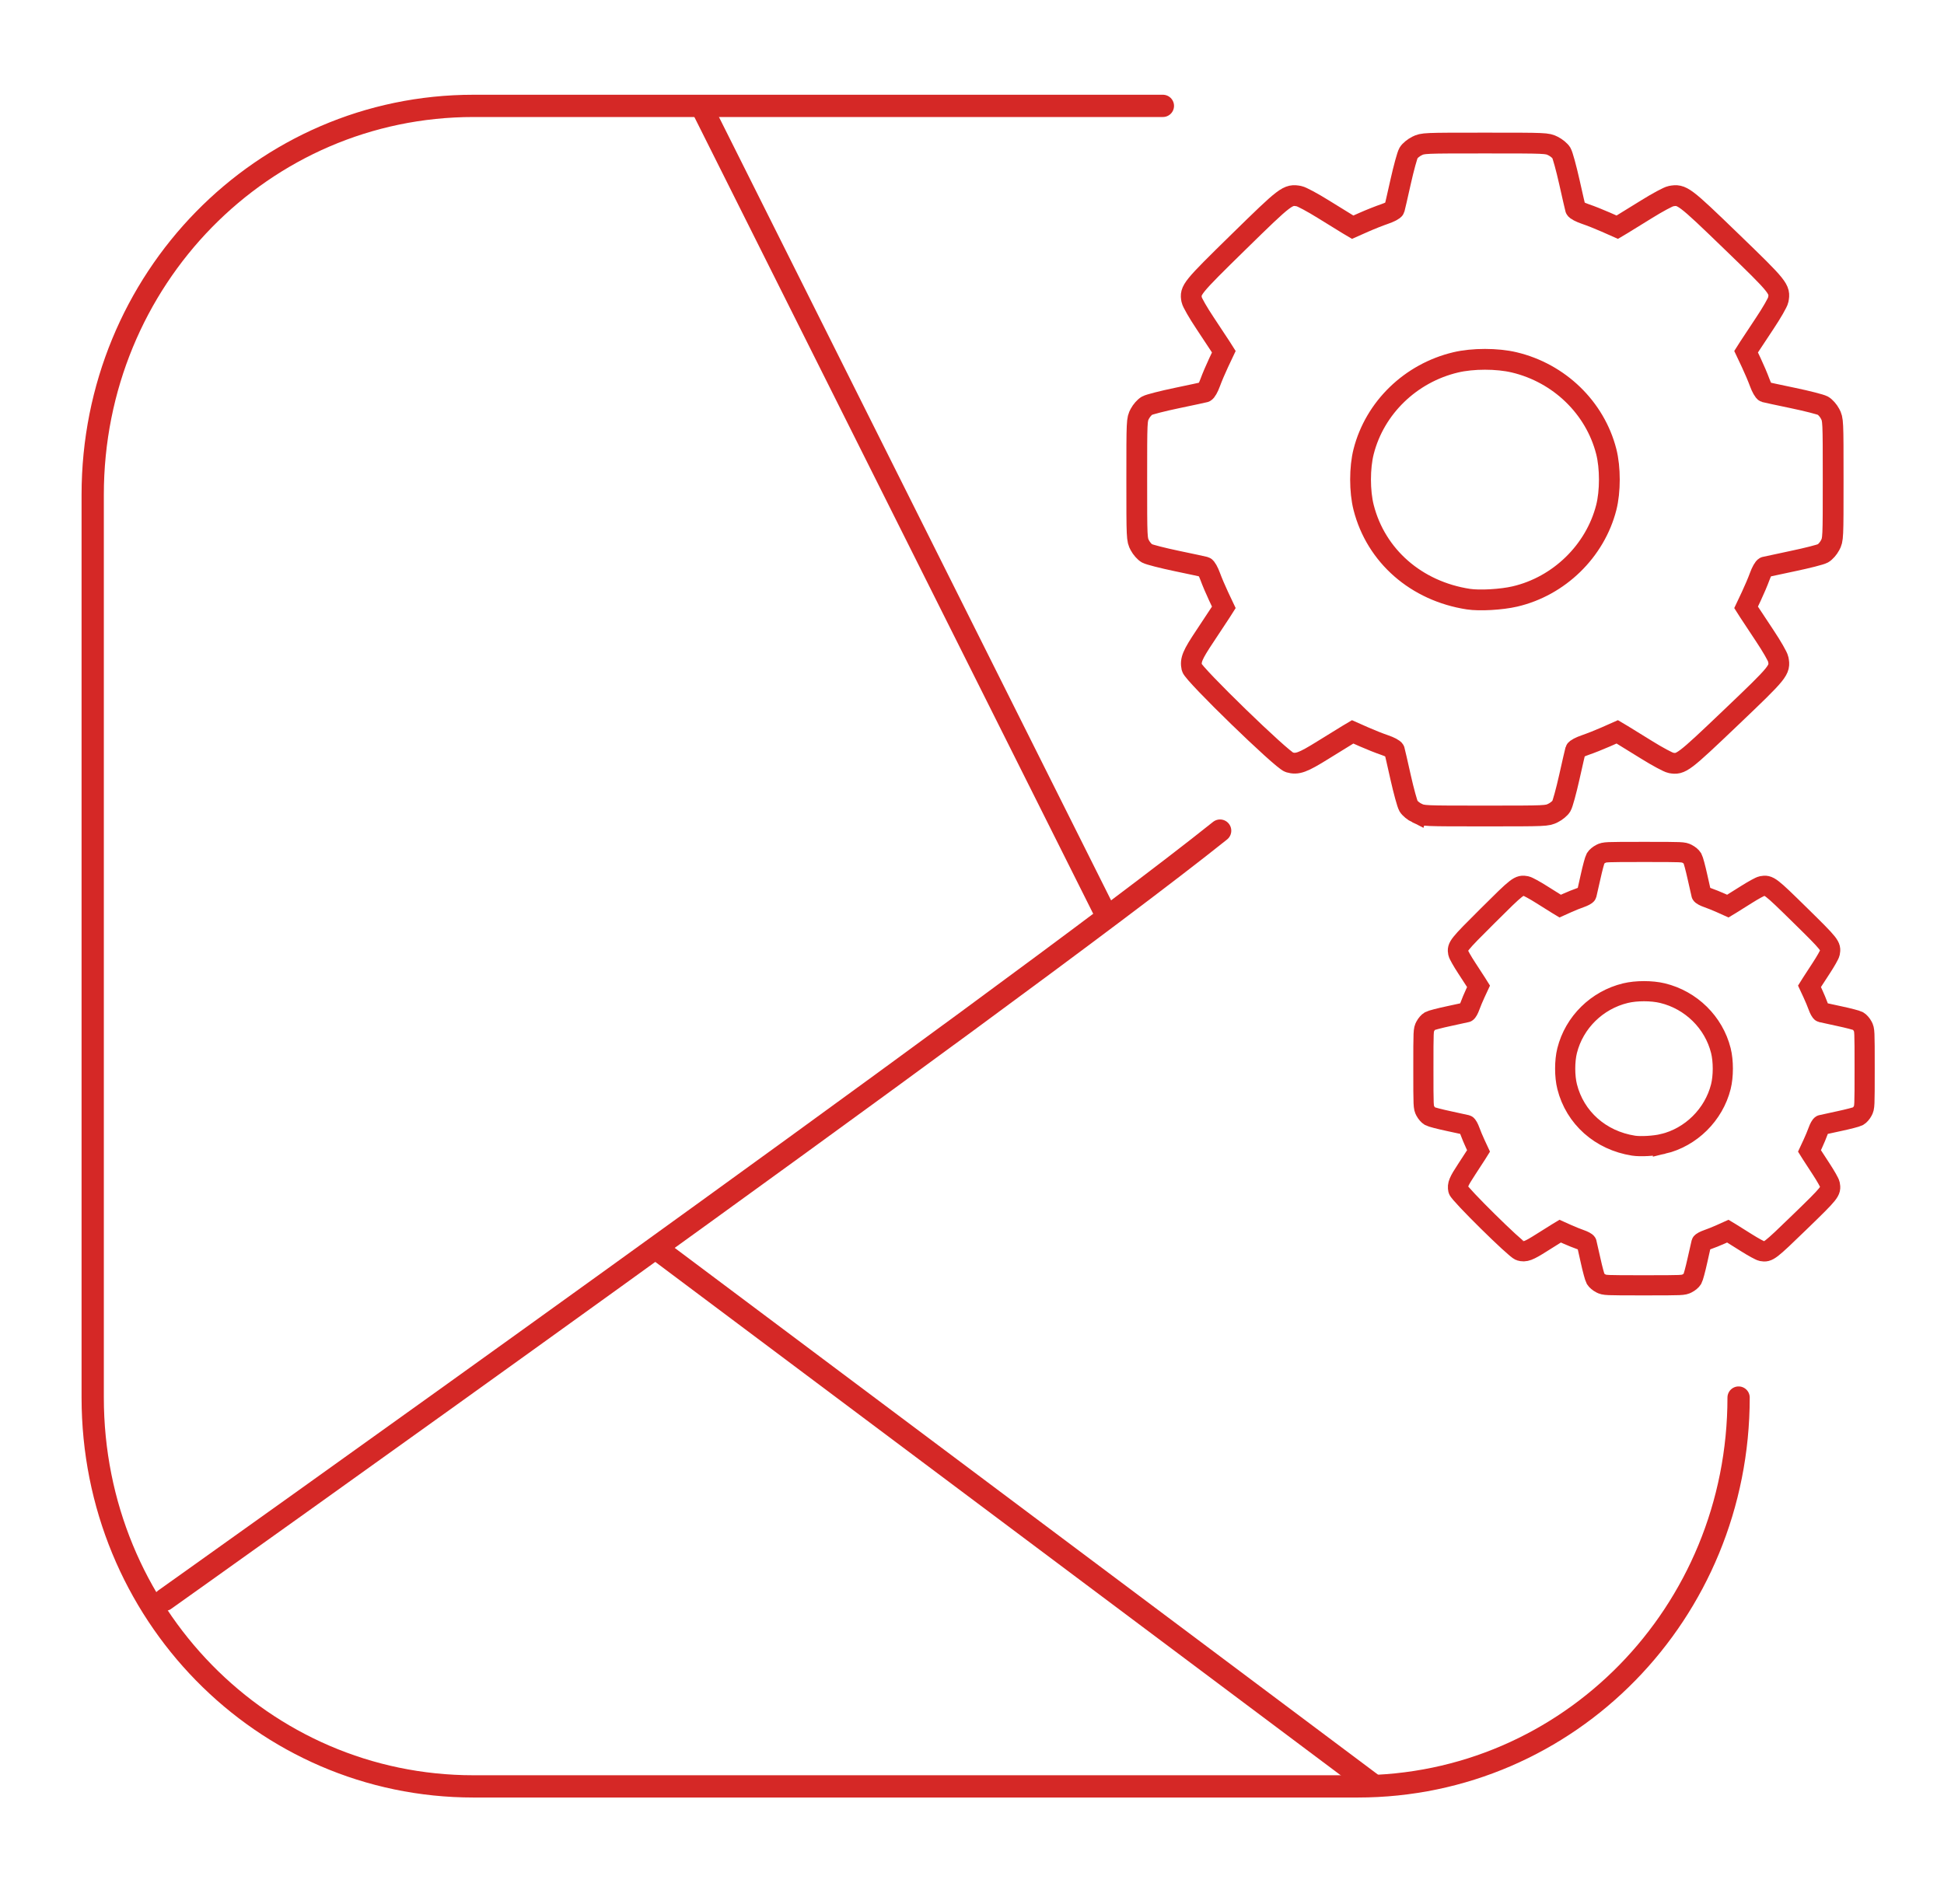
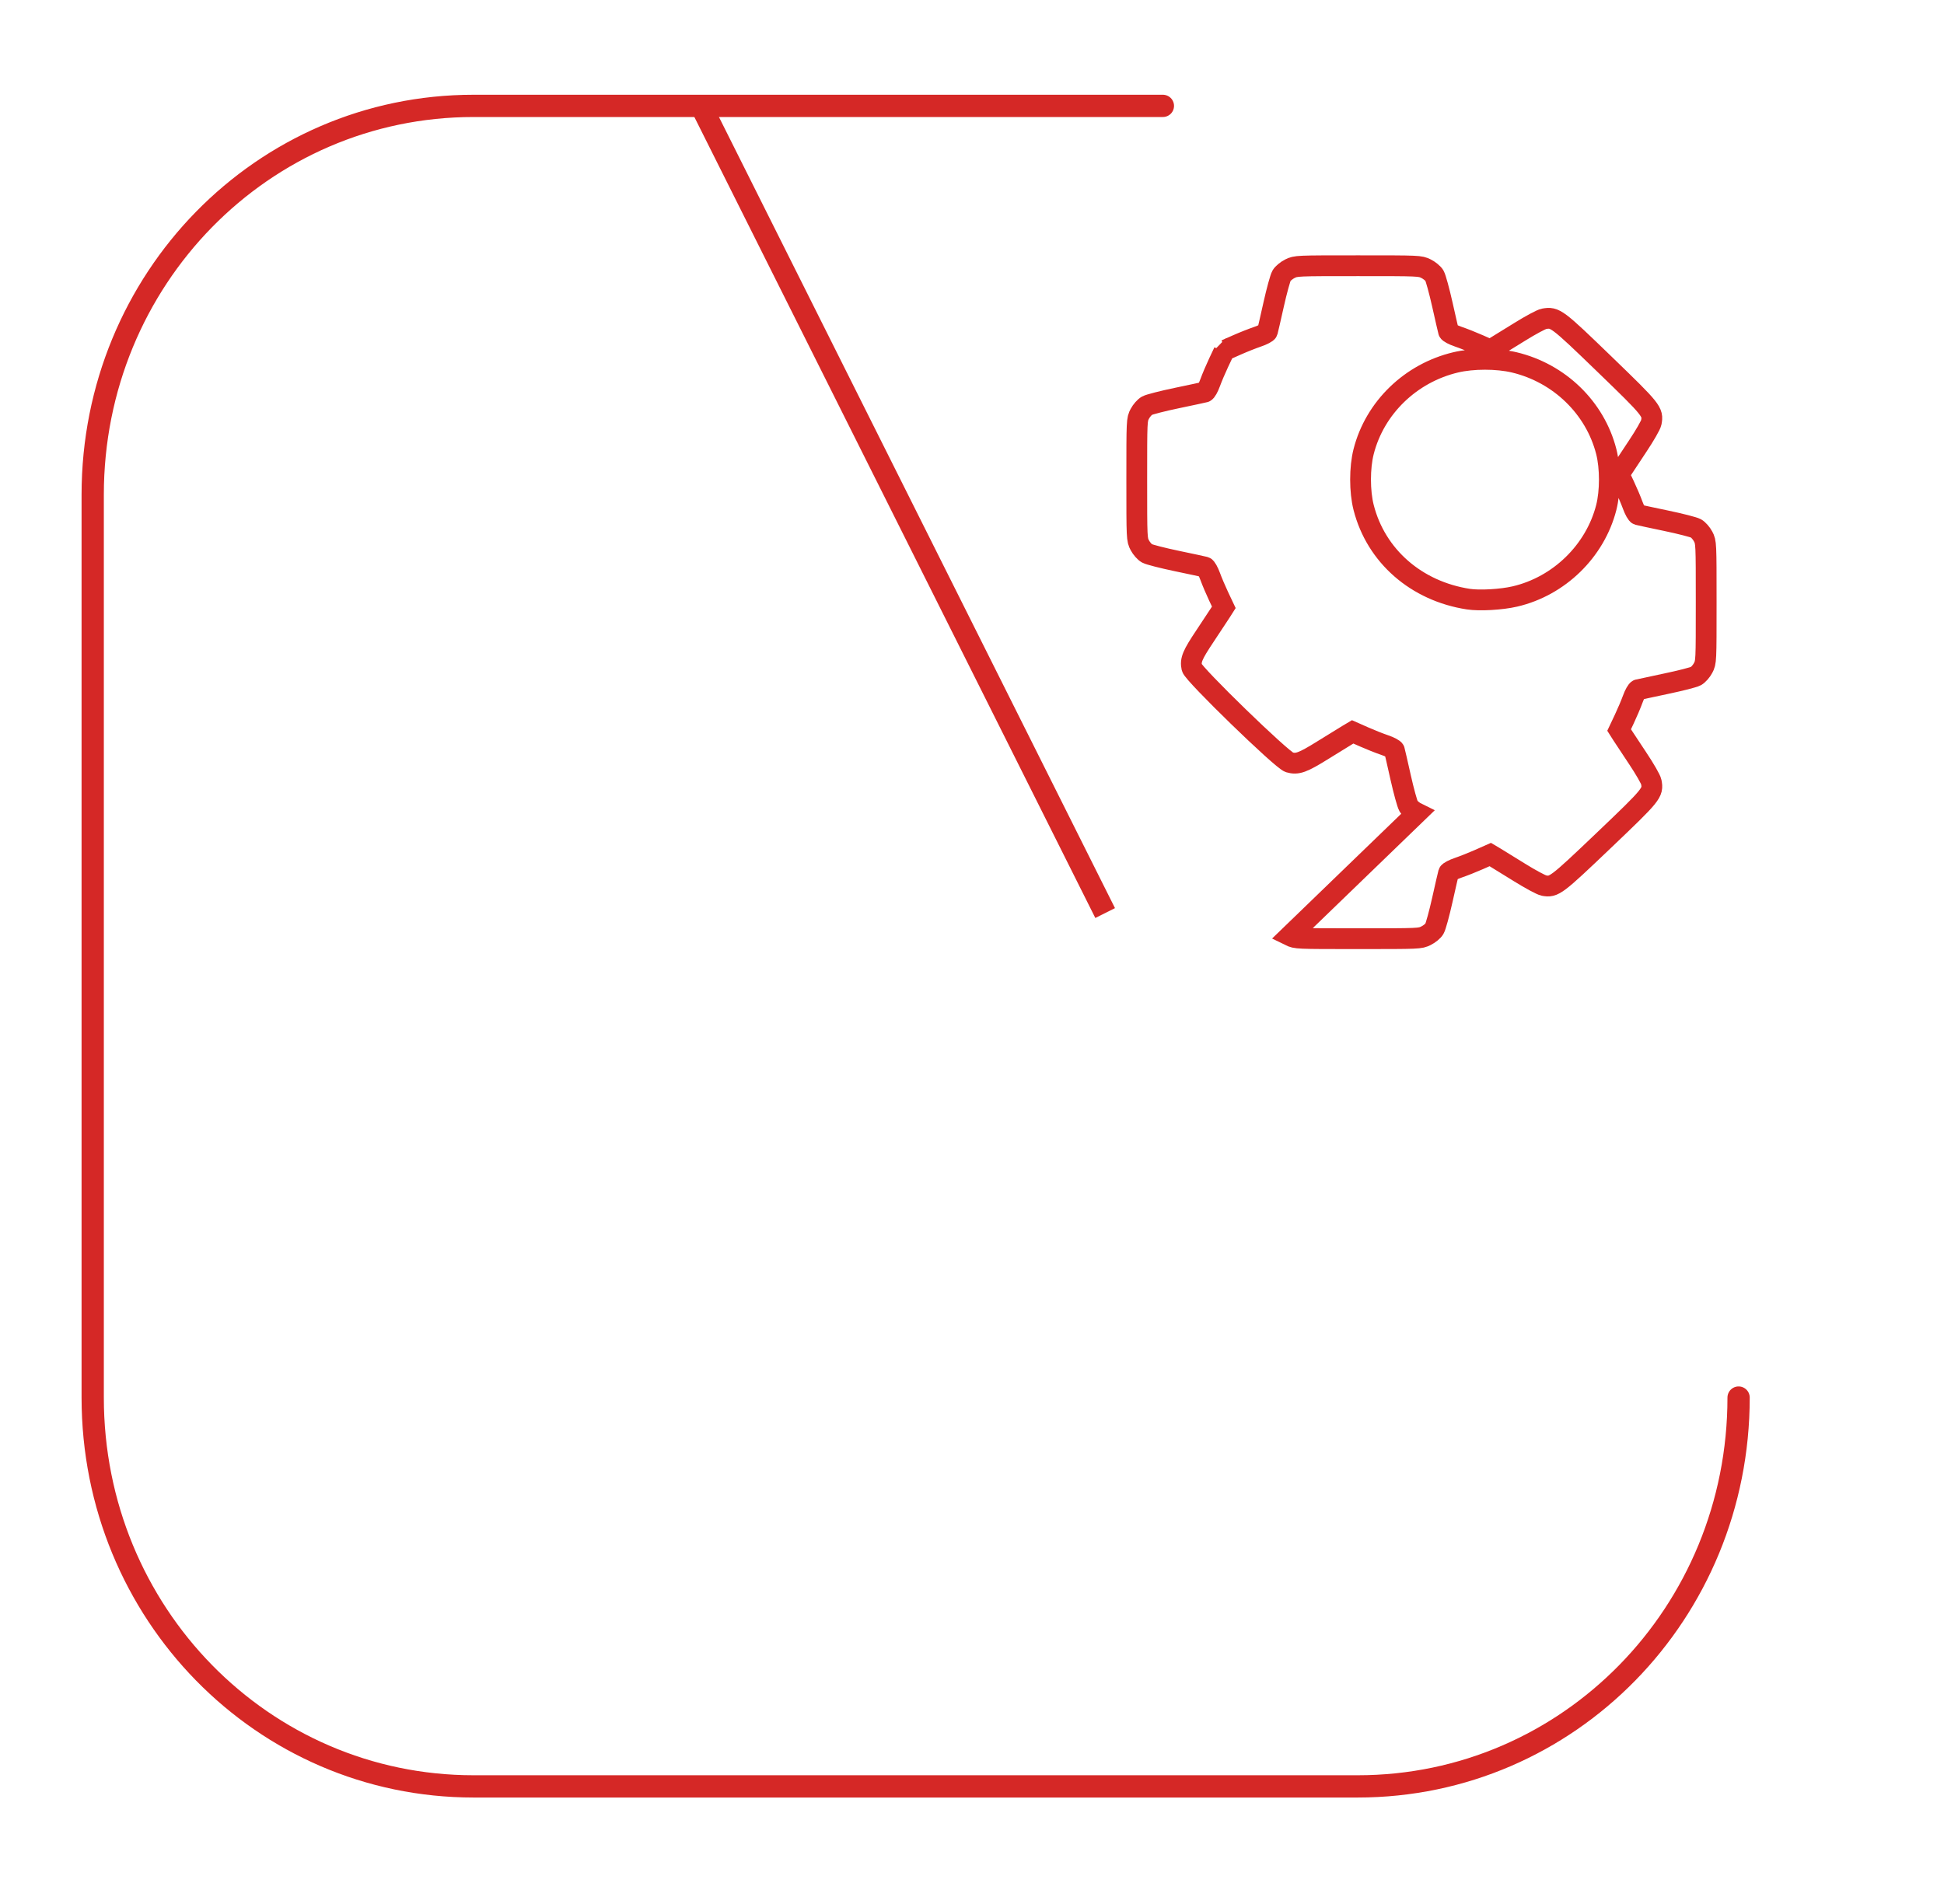
<svg xmlns="http://www.w3.org/2000/svg" xmlns:ns1="http://www.inkscape.org/namespaces/inkscape" xmlns:ns2="http://sodipodi.sourceforge.net/DTD/sodipodi-0.dtd" width="162.006" height="158.706" viewBox="0 0 42.864 41.991" version="1.1" id="svg1" xml:space="preserve" ns1:version="1.3.2 (091e20e, 2023-11-25, custom)" ns2:docname="dessin.svg" ns1:export-filename="dessin.png" ns1:export-xdpi="96" ns1:export-ydpi="96">
  <ns2:namedview id="namedview1" pagecolor="#ffffff" bordercolor="#666666" borderopacity="1.0" ns1:showpageshadow="2" ns1:pageopacity="0.0" ns1:pagecheckerboard="0" ns1:deskcolor="#d1d1d1" ns1:document-units="mm" ns1:zoom="3.3332154" ns1:cx="-72.752575" ns1:cy="100.05354" ns1:window-width="2560" ns1:window-height="1369" ns1:window-x="-8" ns1:window-y="-8" ns1:window-maximized="1" ns1:current-layer="layer1">
    <ns1:page x="6.0470938e-07" y="-3.0667778e-07" width="42.864" height="41.991" id="page4" ns1:export-filename="Calculcum_vf_11042025.svg" ns1:export-xdpi="96" ns1:export-ydpi="96" margin="0" bleed="0" />
  </ns2:namedview>
  <defs id="defs1" />
  <g ns1:label="Calque 1" ns1:groupmode="layer" id="layer1" transform="translate(52.072,-2.778)">
    <g id="g9-9-6" style="display:inline" transform="matrix(0.382,0,0,0.382,-74.105,-68.258)">
-       <path style="fill:none;stroke:#d52826;stroke-width:1.2;stroke-dasharray:none;stroke-opacity:1" d="m 139.464,232.897 c -0.192,-0.094 -0.409,-0.274 -0.484,-0.399 -0.074,-0.126 -0.28,-0.877 -0.458,-1.669 -0.177,-0.793 -0.338,-1.495 -0.358,-1.56 -0.02,-0.066 -0.271,-0.199 -0.565,-0.298 -0.291,-0.098 -0.825,-0.31 -1.186,-0.47 l -0.657,-0.291 -0.285,0.169 c -0.157,0.093 -0.792,0.485 -1.412,0.871 -1.189,0.741 -1.497,0.853 -1.962,0.718 -0.423,-0.123 -5.546,-5.098 -5.625,-5.462 -0.095,-0.44 0.024,-0.729 0.77,-1.845 0.4,-0.599 0.805,-1.213 0.901,-1.365 l 0.175,-0.276 -0.3,-0.635 c -0.165,-0.349 -0.384,-0.865 -0.486,-1.146 -0.103,-0.283 -0.241,-0.527 -0.308,-0.546 -0.068,-0.02 -0.794,-0.174 -1.614,-0.346 -0.82,-0.171 -1.597,-0.371 -1.727,-0.442 -0.13,-0.072 -0.316,-0.282 -0.413,-0.468 -0.175,-0.334 -0.177,-0.359 -0.177,-3.795 0,-3.436 7.6e-4,-3.46 0.177,-3.795 0.097,-0.185 0.283,-0.396 0.413,-0.468 0.13,-0.072 0.907,-0.271 1.727,-0.442 0.82,-0.171 1.546,-0.327 1.614,-0.346 0.068,-0.019 0.206,-0.262 0.308,-0.546 0.102,-0.281 0.321,-0.797 0.486,-1.146 l 0.3,-0.635 -0.175,-0.276 c -0.096,-0.151 -0.502,-0.766 -0.901,-1.365 -0.4,-0.599 -0.75,-1.208 -0.778,-1.354 -0.109,-0.564 -0.017,-0.678 2.698,-3.337 2.762,-2.705 2.845,-2.768 3.497,-2.65 0.151,0.028 0.781,0.366 1.401,0.752 0.62,0.386 1.255,0.778 1.412,0.871 l 0.285,0.169 0.657,-0.291 c 0.361,-0.16 0.895,-0.371 1.186,-0.47 0.293,-0.099 0.545,-0.232 0.565,-0.298 0.02,-0.066 0.181,-0.767 0.358,-1.56 0.177,-0.792 0.383,-1.544 0.458,-1.669 0.074,-0.126 0.292,-0.305 0.484,-0.399 0.346,-0.17 0.372,-0.171 3.927,-0.171 3.555,0 3.58,7.3e-4 3.927,0.171 0.192,0.094 0.409,0.274 0.484,0.399 0.074,0.126 0.28,0.877 0.458,1.669 0.177,0.793 0.339,1.495 0.358,1.56 0.02,0.066 0.272,0.199 0.565,0.298 0.291,0.098 0.825,0.31 1.186,0.47 l 0.657,0.291 0.285,-0.169 c 0.157,-0.093 0.792,-0.485 1.412,-0.871 0.62,-0.386 1.25,-0.725 1.401,-0.752 0.643,-0.117 0.741,-0.044 3.49,2.614 2.75,2.657 2.825,2.751 2.704,3.373 -0.028,0.146 -0.378,0.755 -0.778,1.354 -0.4,0.599 -0.805,1.213 -0.902,1.365 l -0.175,0.276 0.3,0.635 c 0.165,0.349 0.384,0.865 0.486,1.146 0.103,0.283 0.241,0.527 0.308,0.546 0.068,0.02 0.794,0.174 1.614,0.346 0.82,0.171 1.597,0.371 1.727,0.442 0.13,0.072 0.316,0.282 0.413,0.468 0.175,0.334 0.177,0.359 0.177,3.795 0,3.436 -7.6e-4,3.46 -0.177,3.795 -0.097,0.186 -0.283,0.396 -0.413,0.468 -0.13,0.072 -0.907,0.271 -1.727,0.442 -0.82,0.172 -1.546,0.327 -1.614,0.346 -0.068,0.02 -0.206,0.262 -0.308,0.546 -0.102,0.281 -0.321,0.797 -0.486,1.146 l -0.3,0.635 0.175,0.276 c 0.096,0.151 0.502,0.766 0.902,1.365 0.4,0.599 0.75,1.208 0.778,1.354 0.122,0.63 0.057,0.71 -2.742,3.379 -2.751,2.624 -2.869,2.713 -3.453,2.607 -0.151,-0.028 -0.781,-0.366 -1.401,-0.752 -0.62,-0.386 -1.255,-0.778 -1.412,-0.871 l -0.285,-0.169 -0.657,0.291 c -0.361,0.16 -0.895,0.371 -1.186,0.47 -0.293,0.099 -0.545,0.232 -0.565,0.298 -0.02,0.066 -0.181,0.767 -0.358,1.56 -0.177,0.792 -0.383,1.544 -0.458,1.669 -0.074,0.126 -0.292,0.305 -0.484,0.399 -0.346,0.17 -0.372,0.171 -3.927,0.171 -3.555,0 -3.58,-7.3e-4 -3.927,-0.171 z m 5.654,-12.503 c 2.548,-0.591 4.632,-2.62 5.275,-5.135 0.238,-0.931 0.238,-2.301 0,-3.233 -0.646,-2.529 -2.711,-4.53 -5.314,-5.148 -0.986,-0.234 -2.39,-0.234 -3.376,0 -2.603,0.618 -4.668,2.618 -5.314,5.148 -0.238,0.931 -0.238,2.301 0,3.233 0.714,2.794 3.037,4.826 6.045,5.288 0.643,0.099 1.91,0.028 2.684,-0.153 z" id="path12-3-6-4" />
-       <path style="fill:none;stroke:#d52826;stroke-width:1.164;stroke-dasharray:none;stroke-opacity:1" d="m 150.084,260.051 c -0.121,-0.06 -0.259,-0.176 -0.307,-0.257 -0.047,-0.081 -0.178,-0.565 -0.29,-1.075 -0.112,-0.51 -0.214,-0.963 -0.227,-1.005 -0.013,-0.042 -0.172,-0.128 -0.358,-0.192 -0.184,-0.063 -0.523,-0.2 -0.752,-0.302 l -0.416,-0.187 -0.181,0.109 c -0.099,0.06 -0.502,0.312 -0.895,0.561 -0.753,0.477 -0.948,0.55 -1.243,0.462 -0.268,-0.079 -3.514,-3.283 -3.564,-3.518 -0.06,-0.284 0.015,-0.469 0.488,-1.188 0.253,-0.386 0.51,-0.781 0.571,-0.879 l 0.111,-0.178 -0.19,-0.409 c -0.105,-0.225 -0.243,-0.557 -0.308,-0.738 -0.065,-0.182 -0.152,-0.339 -0.195,-0.351 -0.043,-0.012 -0.503,-0.112 -1.023,-0.223 -0.52,-0.11 -1.012,-0.239 -1.094,-0.285 -0.082,-0.046 -0.2,-0.182 -0.262,-0.301 -0.111,-0.215 -0.112,-0.231 -0.112,-2.444 0,-2.213 5.8e-4,-2.229 0.112,-2.444 0.061,-0.119 0.179,-0.255 0.262,-0.301 0.082,-0.046 0.575,-0.175 1.094,-0.285 0.52,-0.11 0.98,-0.211 1.023,-0.223 0.043,-0.012 0.13,-0.169 0.195,-0.351 0.065,-0.181 0.203,-0.513 0.308,-0.738 l 0.19,-0.409 -0.111,-0.178 c -0.061,-0.098 -0.318,-0.493 -0.571,-0.879 -0.253,-0.386 -0.475,-0.778 -0.493,-0.872 -0.069,-0.363 -0.01,-0.437 1.709,-2.149 1.75,-1.742 1.803,-1.783 2.215,-1.707 0.095,0.018 0.495,0.236 0.888,0.484 0.393,0.249 0.795,0.501 0.895,0.561 l 0.181,0.109 0.416,-0.187 c 0.229,-0.103 0.567,-0.239 0.752,-0.302 0.186,-0.064 0.345,-0.15 0.358,-0.192 0.013,-0.042 0.114,-0.494 0.227,-1.005 0.112,-0.51 0.243,-0.994 0.29,-1.075 0.047,-0.081 0.185,-0.197 0.307,-0.257 0.219,-0.109 0.235,-0.11 2.488,-0.11 2.253,0 2.269,5.8e-4 2.488,0.11 0.121,0.06 0.259,0.176 0.307,0.257 0.047,0.081 0.178,0.565 0.29,1.075 0.112,0.51 0.215,0.963 0.227,1.005 0.013,0.042 0.172,0.128 0.358,0.192 0.184,0.063 0.523,0.2 0.752,0.302 l 0.416,0.187 0.181,-0.109 c 0.099,-0.06 0.502,-0.312 0.895,-0.561 0.393,-0.249 0.792,-0.467 0.888,-0.484 0.408,-0.075 0.469,-0.028 2.211,1.683 1.742,1.712 1.79,1.772 1.713,2.173 -0.018,0.094 -0.24,0.486 -0.493,0.872 -0.253,0.386 -0.51,0.781 -0.571,0.879 l -0.111,0.178 0.19,0.409 c 0.105,0.225 0.243,0.557 0.308,0.738 0.065,0.182 0.152,0.339 0.195,0.351 0.043,0.012 0.503,0.112 1.023,0.223 0.52,0.11 1.012,0.239 1.094,0.285 0.082,0.046 0.2,0.182 0.262,0.301 0.111,0.215 0.112,0.231 0.112,2.444 0,2.213 -5.8e-4,2.229 -0.112,2.444 -0.061,0.12 -0.179,0.255 -0.262,0.301 -0.082,0.046 -0.575,0.175 -1.094,0.285 -0.52,0.11 -0.98,0.211 -1.023,0.223 -0.043,0.012 -0.13,0.169 -0.195,0.351 -0.065,0.181 -0.203,0.513 -0.308,0.738 l -0.19,0.409 0.111,0.178 c 0.061,0.098 0.318,0.493 0.571,0.879 0.253,0.386 0.475,0.778 0.493,0.872 0.077,0.406 0.036,0.458 -1.737,2.177 -1.743,1.69 -1.818,1.747 -2.188,1.679 -0.095,-0.018 -0.495,-0.236 -0.888,-0.484 -0.393,-0.249 -0.795,-0.501 -0.895,-0.561 l -0.181,-0.109 -0.416,0.187 c -0.229,0.103 -0.567,0.239 -0.752,0.302 -0.186,0.064 -0.345,0.15 -0.358,0.192 -0.013,0.042 -0.114,0.494 -0.227,1.005 -0.112,0.51 -0.243,0.994 -0.29,1.075 -0.047,0.081 -0.185,0.197 -0.307,0.257 -0.219,0.109 -0.235,0.11 -2.488,0.11 -2.252,0 -2.269,-5.7e-4 -2.488,-0.11 z m 3.582,-8.052 c 1.614,-0.381 2.935,-1.687 3.342,-3.307 0.151,-0.6 0.151,-1.482 0,-2.082 -0.409,-1.629 -1.718,-2.917 -3.367,-3.316 -0.625,-0.151 -1.514,-0.151 -2.139,0 -1.649,0.398 -2.957,1.686 -3.367,3.316 -0.151,0.6 -0.151,1.482 0,2.082 0.452,1.799 1.925,3.108 3.83,3.406 0.407,0.064 1.21,0.018 1.701,-0.099 z" id="path12-3-1-4-6" />
+       <path style="fill:none;stroke:#d52826;stroke-width:1.2;stroke-dasharray:none;stroke-opacity:1" d="m 139.464,232.897 c -0.192,-0.094 -0.409,-0.274 -0.484,-0.399 -0.074,-0.126 -0.28,-0.877 -0.458,-1.669 -0.177,-0.793 -0.338,-1.495 -0.358,-1.56 -0.02,-0.066 -0.271,-0.199 -0.565,-0.298 -0.291,-0.098 -0.825,-0.31 -1.186,-0.47 l -0.657,-0.291 -0.285,0.169 c -0.157,0.093 -0.792,0.485 -1.412,0.871 -1.189,0.741 -1.497,0.853 -1.962,0.718 -0.423,-0.123 -5.546,-5.098 -5.625,-5.462 -0.095,-0.44 0.024,-0.729 0.77,-1.845 0.4,-0.599 0.805,-1.213 0.901,-1.365 l 0.175,-0.276 -0.3,-0.635 c -0.165,-0.349 -0.384,-0.865 -0.486,-1.146 -0.103,-0.283 -0.241,-0.527 -0.308,-0.546 -0.068,-0.02 -0.794,-0.174 -1.614,-0.346 -0.82,-0.171 -1.597,-0.371 -1.727,-0.442 -0.13,-0.072 -0.316,-0.282 -0.413,-0.468 -0.175,-0.334 -0.177,-0.359 -0.177,-3.795 0,-3.436 7.6e-4,-3.46 0.177,-3.795 0.097,-0.185 0.283,-0.396 0.413,-0.468 0.13,-0.072 0.907,-0.271 1.727,-0.442 0.82,-0.171 1.546,-0.327 1.614,-0.346 0.068,-0.019 0.206,-0.262 0.308,-0.546 0.102,-0.281 0.321,-0.797 0.486,-1.146 l 0.3,-0.635 -0.175,-0.276 l 0.285,0.169 0.657,-0.291 c 0.361,-0.16 0.895,-0.371 1.186,-0.47 0.293,-0.099 0.545,-0.232 0.565,-0.298 0.02,-0.066 0.181,-0.767 0.358,-1.56 0.177,-0.792 0.383,-1.544 0.458,-1.669 0.074,-0.126 0.292,-0.305 0.484,-0.399 0.346,-0.17 0.372,-0.171 3.927,-0.171 3.555,0 3.58,7.3e-4 3.927,0.171 0.192,0.094 0.409,0.274 0.484,0.399 0.074,0.126 0.28,0.877 0.458,1.669 0.177,0.793 0.339,1.495 0.358,1.56 0.02,0.066 0.272,0.199 0.565,0.298 0.291,0.098 0.825,0.31 1.186,0.47 l 0.657,0.291 0.285,-0.169 c 0.157,-0.093 0.792,-0.485 1.412,-0.871 0.62,-0.386 1.25,-0.725 1.401,-0.752 0.643,-0.117 0.741,-0.044 3.49,2.614 2.75,2.657 2.825,2.751 2.704,3.373 -0.028,0.146 -0.378,0.755 -0.778,1.354 -0.4,0.599 -0.805,1.213 -0.902,1.365 l -0.175,0.276 0.3,0.635 c 0.165,0.349 0.384,0.865 0.486,1.146 0.103,0.283 0.241,0.527 0.308,0.546 0.068,0.02 0.794,0.174 1.614,0.346 0.82,0.171 1.597,0.371 1.727,0.442 0.13,0.072 0.316,0.282 0.413,0.468 0.175,0.334 0.177,0.359 0.177,3.795 0,3.436 -7.6e-4,3.46 -0.177,3.795 -0.097,0.186 -0.283,0.396 -0.413,0.468 -0.13,0.072 -0.907,0.271 -1.727,0.442 -0.82,0.172 -1.546,0.327 -1.614,0.346 -0.068,0.02 -0.206,0.262 -0.308,0.546 -0.102,0.281 -0.321,0.797 -0.486,1.146 l -0.3,0.635 0.175,0.276 c 0.096,0.151 0.502,0.766 0.902,1.365 0.4,0.599 0.75,1.208 0.778,1.354 0.122,0.63 0.057,0.71 -2.742,3.379 -2.751,2.624 -2.869,2.713 -3.453,2.607 -0.151,-0.028 -0.781,-0.366 -1.401,-0.752 -0.62,-0.386 -1.255,-0.778 -1.412,-0.871 l -0.285,-0.169 -0.657,0.291 c -0.361,0.16 -0.895,0.371 -1.186,0.47 -0.293,0.099 -0.545,0.232 -0.565,0.298 -0.02,0.066 -0.181,0.767 -0.358,1.56 -0.177,0.792 -0.383,1.544 -0.458,1.669 -0.074,0.126 -0.292,0.305 -0.484,0.399 -0.346,0.17 -0.372,0.171 -3.927,0.171 -3.555,0 -3.58,-7.3e-4 -3.927,-0.171 z m 5.654,-12.503 c 2.548,-0.591 4.632,-2.62 5.275,-5.135 0.238,-0.931 0.238,-2.301 0,-3.233 -0.646,-2.529 -2.711,-4.53 -5.314,-5.148 -0.986,-0.234 -2.39,-0.234 -3.376,0 -2.603,0.618 -4.668,2.618 -5.314,5.148 -0.238,0.931 -0.238,2.301 0,3.233 0.714,2.794 3.037,4.826 6.045,5.288 0.643,0.099 1.91,0.028 2.684,-0.153 z" id="path12-3-6-4" />
    </g>
-     <path style="fill:none;stroke:#d52826;stroke-width:0.496;stroke-linecap:round;stroke-linejoin:round;stroke-dasharray:none;stroke-opacity:1" d="m -48.442,38.057 c 0,0 18.681,-13.287 23.271,-16.959" id="path3-5-7-3" ns2:nodetypes="cc" />
-     <path style="fill:none;stroke:#d52826;stroke-width:0.504;stroke-linecap:butt;stroke-linejoin:miter;stroke-dasharray:none;stroke-opacity:1" d="m -37.548,30.349 15.717,11.774" id="path4-2-5-7" ns2:nodetypes="cc" />
    <path style="fill:none;stroke:#d52826;stroke-width:0.485;stroke-linecap:butt;stroke-linejoin:miter;stroke-dasharray:none;stroke-opacity:1" d="M -36.599,5.142 -27.704,22.914" id="path5-9-4-1" ns2:nodetypes="cc" />
    <path id="rect3-0-8-2-4-6" style="fill:none;stroke:#d52826;stroke-width:0.491;stroke-linecap:round;stroke-linejoin:round;stroke-dasharray:none;stroke-opacity:1" d="M -26.431,5.113 H -41.631 v 0 c -4.652,0 -8.397,3.824 -8.397,8.575 v 19.911 c 0,4.75 3.745,8.575 8.397,8.575 h 19.497 c 4.652,0 8.397,-3.824 8.397,-8.575" ns1:export-filename="Fichethematique_1.png" ns1:export-xdpi="96" ns1:export-ydpi="96" ns2:nodetypes="cssssscc" />
  </g>
</svg>